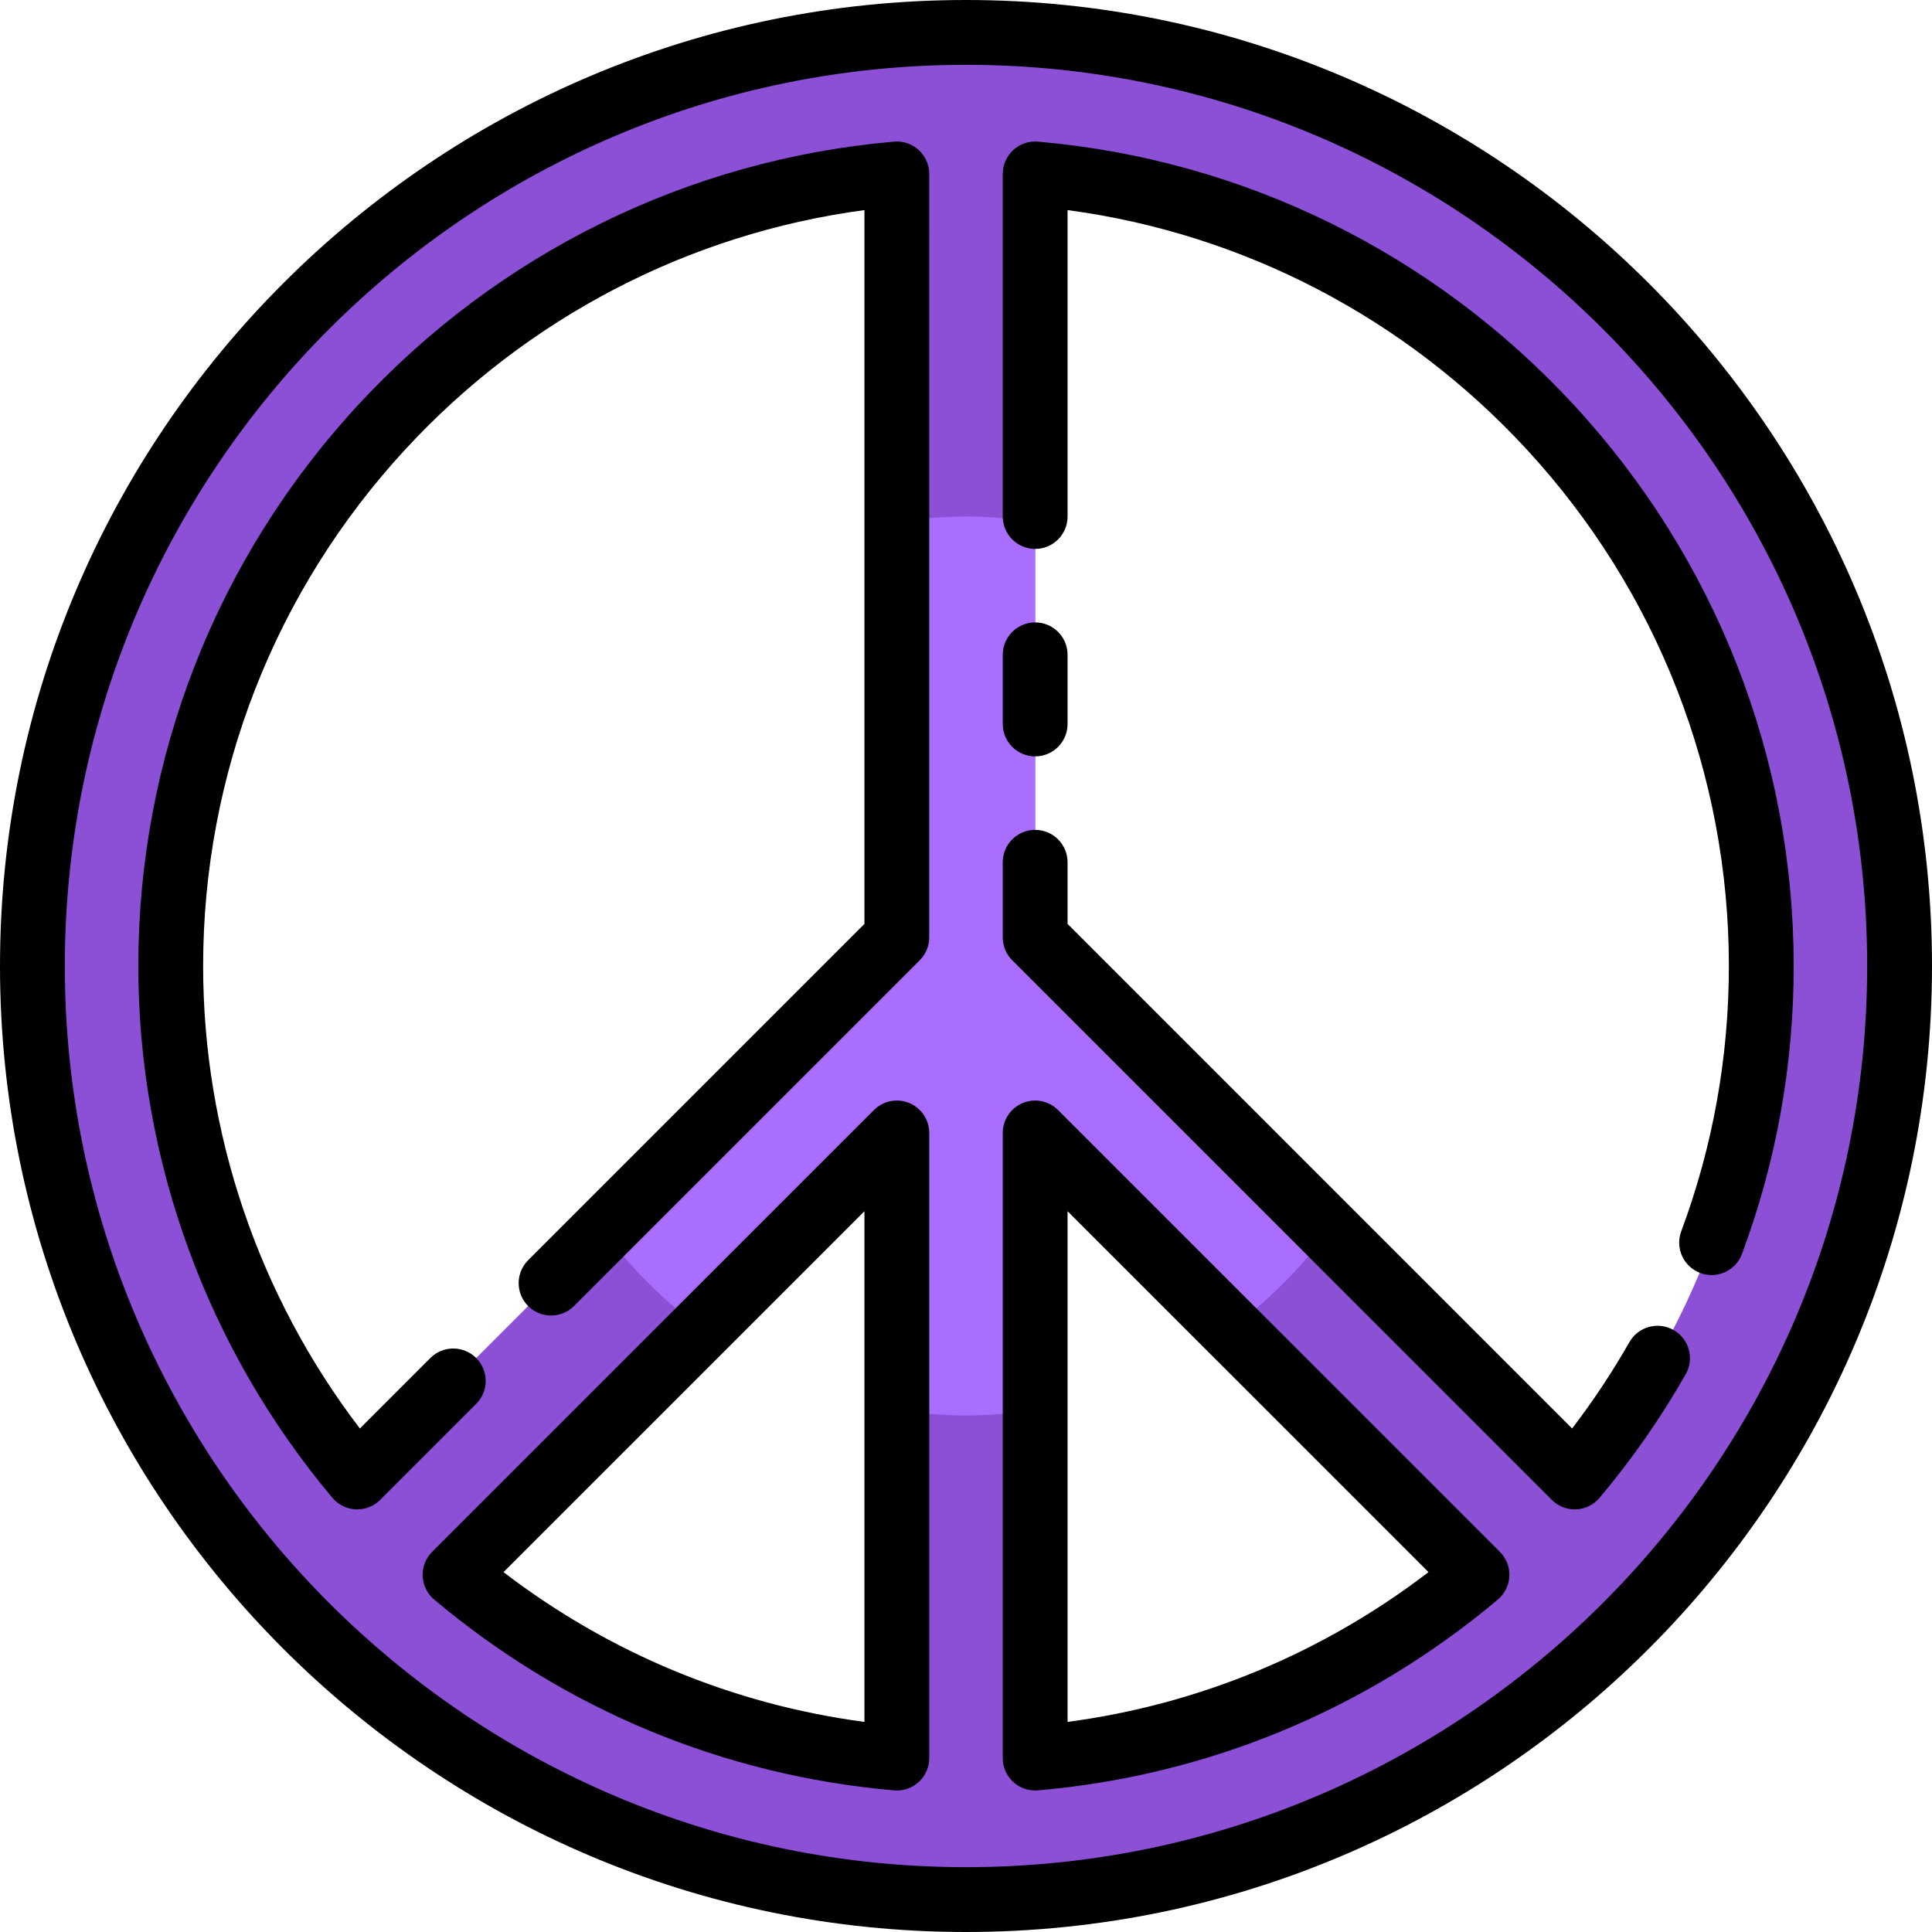
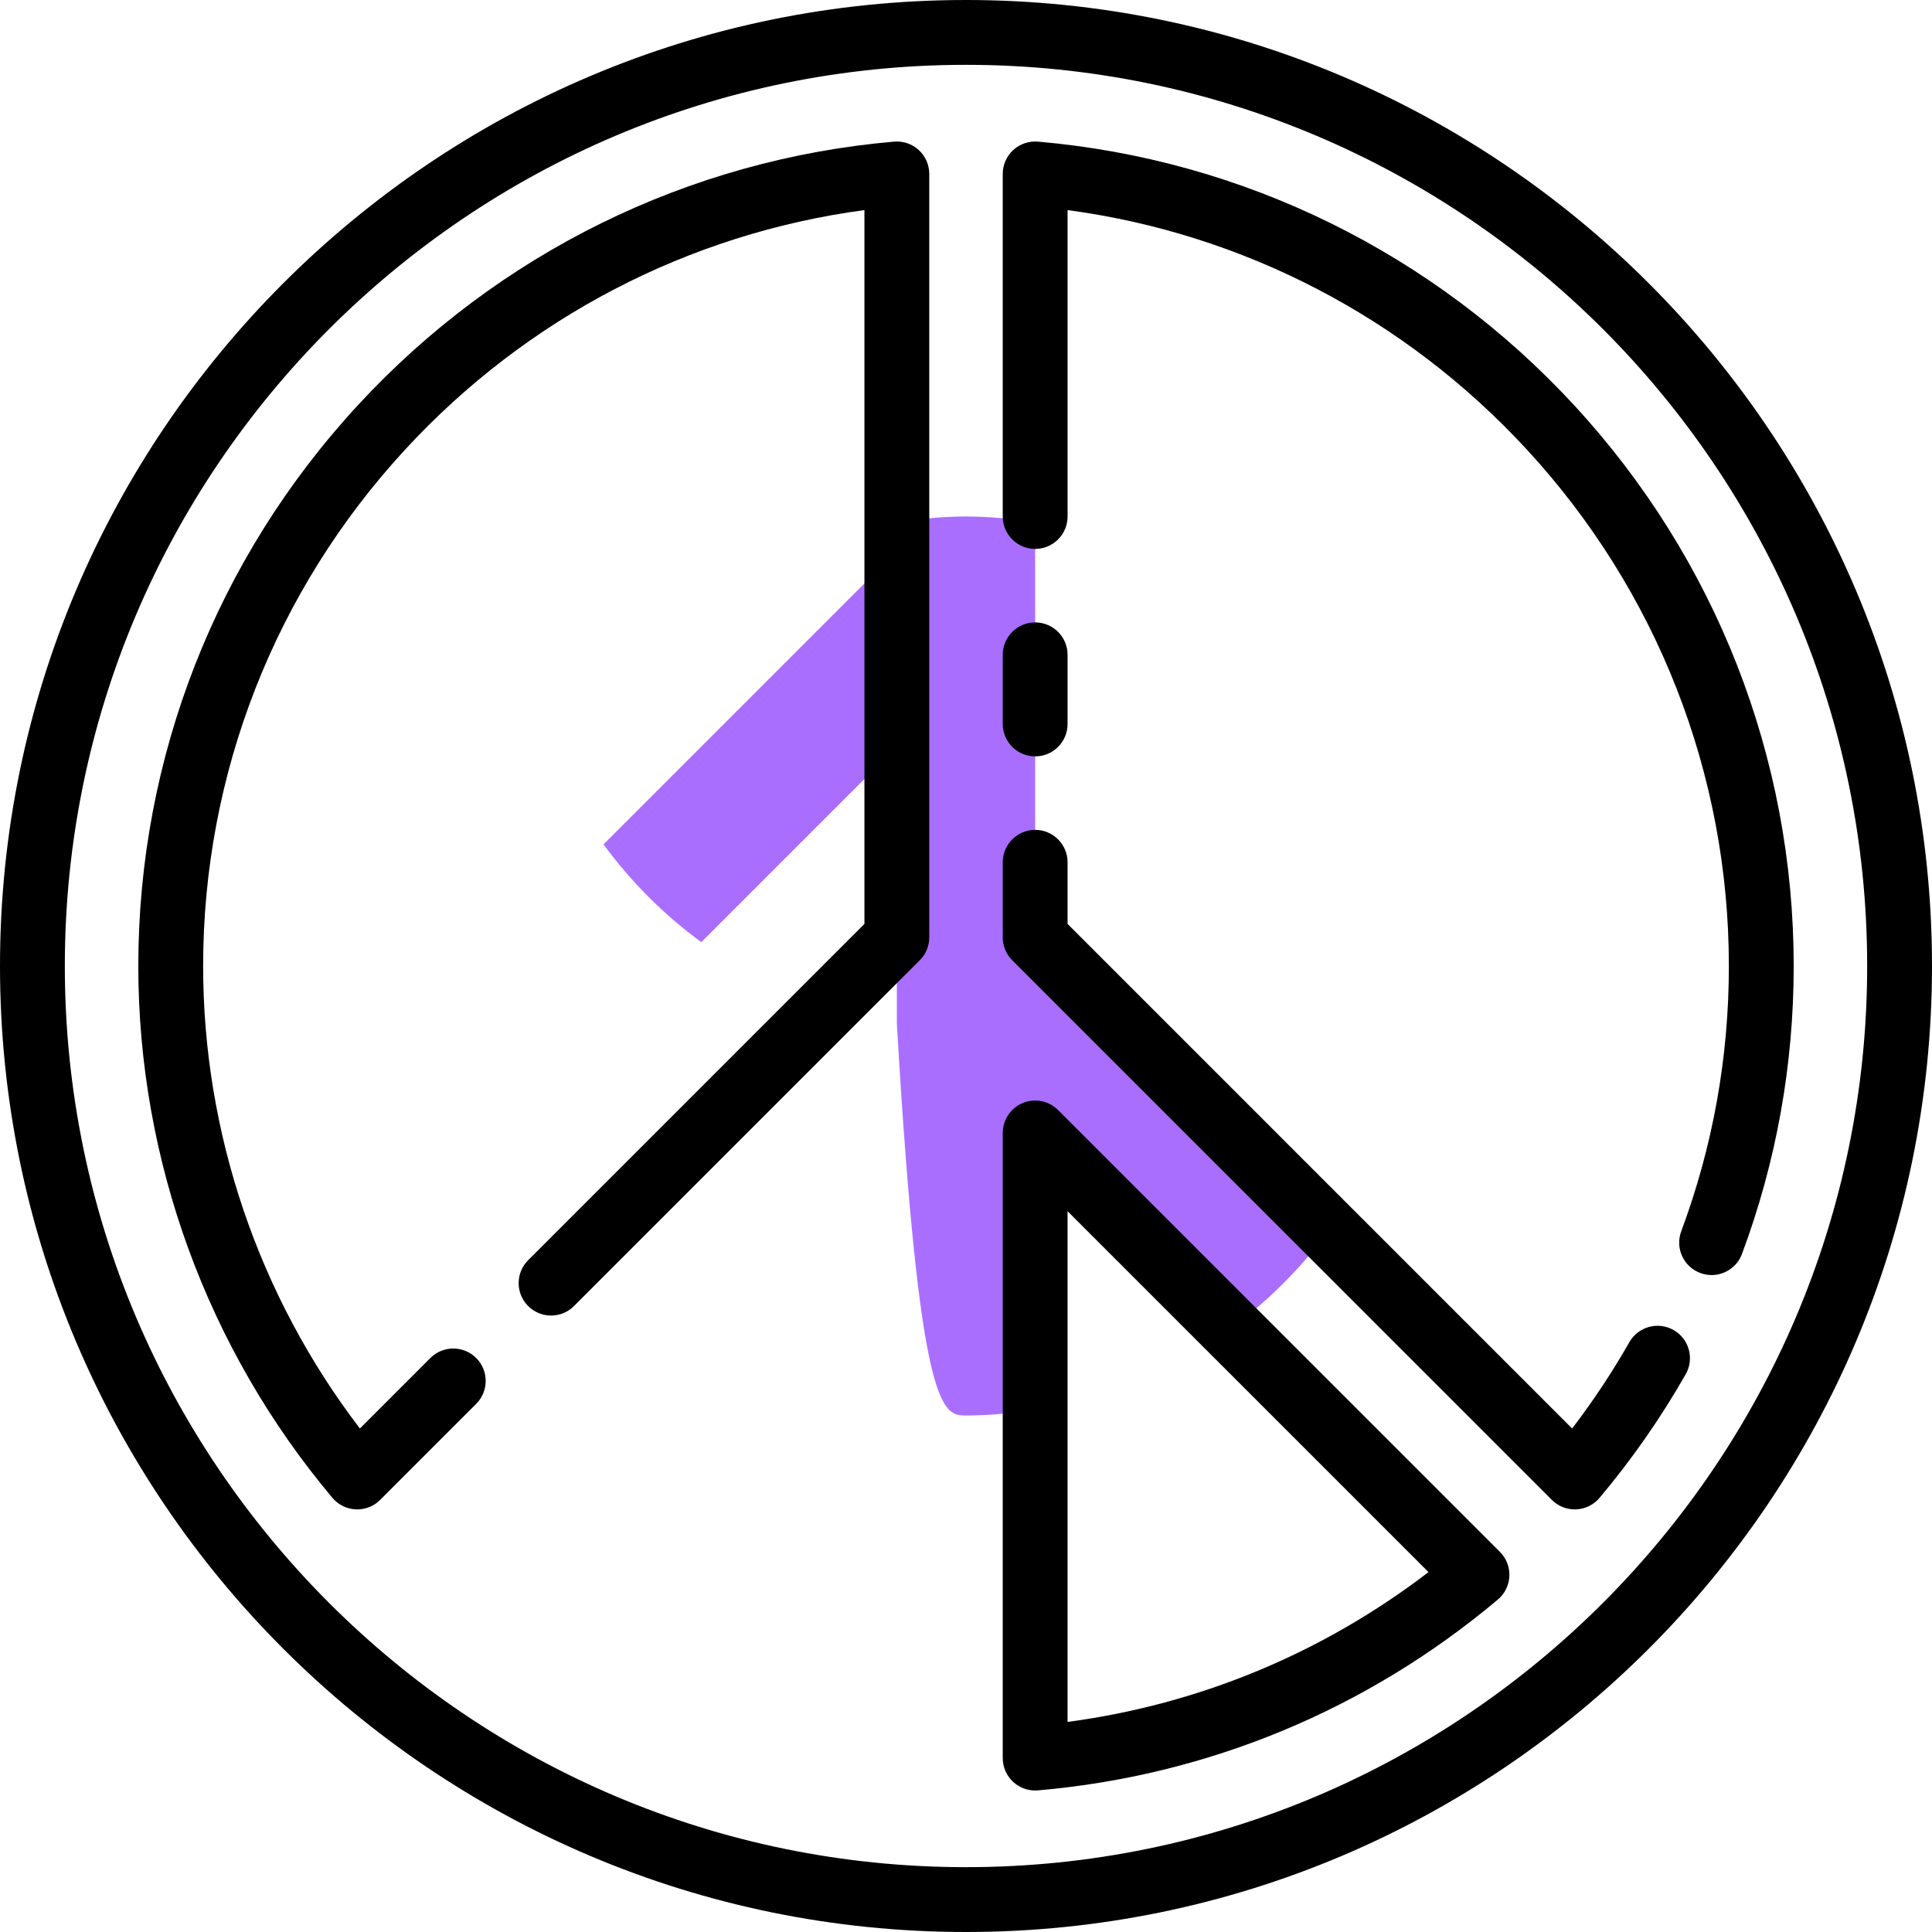
<svg xmlns="http://www.w3.org/2000/svg" height="800px" width="800px" version="1.1" id="Layer_1" viewBox="0 0 512 512" xml:space="preserve">
-   <path style="fill:#8C50D7;" d="M256,8.591C119.579,8.591,8.591,119.579,8.591,256S119.579,503.409,256,503.409  S503.409,392.421,503.409,256S392.421,8.591,256,8.591z M237.673,465.91c-44.364-3.842-84.832-21.459-117.089-48.579  l112.049-112.049c1.86-1.86,5.04-0.543,5.04,2.087V465.91z M279.366,305.281L391.415,417.33  c-32.257,27.12-72.723,44.738-117.089,48.579V307.368C274.327,304.738,277.506,303.421,279.366,305.281z M45.244,256  c0-110.032,84.77-200.585,192.43-209.91v194.73c0,4.86-1.931,9.522-5.367,12.959L94.67,391.415  C63.855,354.761,45.244,307.522,45.244,256z M417.33,391.415L279.694,253.779c-3.437-3.437-5.367-8.098-5.367-12.959V46.09  c107.66,9.325,192.43,99.878,192.43,209.91C466.756,307.522,448.145,354.761,417.33,391.415z" />
-   <path style="fill:#AA6EFF;" d="M256,375.123c6.247,0,12.337-0.629,18.327-1.56v-66.196c0-2.63,3.18-3.947,5.039-2.087l46.782,46.782  c9.917-7.262,18.653-15.998,25.915-25.915l-72.368-72.37c-3.437-3.436-5.369-8.098-5.369-12.958V138.436  c-5.989-0.931-12.08-1.56-18.327-1.56c-6.247,0-12.337,0.629-18.327,1.56V240.82c0,4.86-1.931,9.522-5.369,12.958l-72.368,72.37  c7.262,9.917,15.998,18.653,25.915,25.915l46.782-46.782c1.86-1.86,5.039-0.543,5.039,2.087v66.196  C243.663,374.494,249.753,375.123,256,375.123z" />
+   <path style="fill:#AA6EFF;" d="M256,375.123c6.247,0,12.337-0.629,18.327-1.56v-66.196c0-2.63,3.18-3.947,5.039-2.087l46.782,46.782  c9.917-7.262,18.653-15.998,25.915-25.915l-72.368-72.37c-3.437-3.436-5.369-8.098-5.369-12.958V138.436  c-5.989-0.931-12.08-1.56-18.327-1.56c-6.247,0-12.337,0.629-18.327,1.56c0,4.86-1.931,9.522-5.369,12.958l-72.368,72.37  c7.262,9.917,15.998,18.653,25.915,25.915l46.782-46.782c1.86-1.86,5.039-0.543,5.039,2.087v66.196  C243.663,374.494,249.753,375.123,256,375.123z" />
  <path d="M274.327,200.449c4.744,0,8.591-3.846,8.591-8.591v-18.323c0-4.744-3.846-8.591-8.591-8.591  c-4.744,0-8.591,3.846-8.591,8.591v18.323C265.736,196.602,269.582,200.449,274.327,200.449z" />
-   <path d="M240.961,292.308c-3.211-1.33-6.905-0.594-9.361,1.862L114.512,411.255c-1.702,1.702-2.612,4.04-2.508,6.445  c0.104,2.405,1.212,4.655,3.055,6.205c34.706,29.179,76.85,46.663,121.874,50.563c0.247,0.022,0.495,0.032,0.741,0.032  c2.141,0,4.215-0.801,5.806-2.26c1.774-1.626,2.785-3.924,2.785-6.331V300.245C246.264,296.771,244.171,293.638,240.961,292.308z   M229.083,456.326c-34.881-4.647-67.622-18.234-95.648-39.697l95.648-95.645V456.326z" />
  <path d="M236.932,37.533c-54.421,4.713-104.906,29.546-142.158,69.923C57.295,148.079,36.653,200.833,36.653,256  c0,51.43,18.269,101.486,51.442,140.942c1.55,1.843,3.799,2.951,6.205,3.055c0.124,0.005,0.247,0.008,0.371,0.008  c2.273,0,4.46-0.901,6.074-2.516l25.453-25.453c3.355-3.355,3.355-8.794,0-12.148c-3.355-3.356-8.794-3.356-12.148,0l-18.676,18.676  C68.523,343.426,53.834,300.266,53.834,256c0-50.836,19.024-99.453,53.568-136.895c32.201-34.902,75.115-57.203,121.681-63.428  v189.173l-89.117,89.119c-3.355,3.355-3.355,8.794,0,12.148c3.355,3.355,8.794,3.355,12.148,0l91.633-91.635  c1.612-1.61,2.516-3.796,2.516-6.074V46.09c0-2.408-1.01-4.704-2.785-6.331C241.706,38.132,239.325,37.323,236.932,37.533z" />
  <path d="M256,0C114.841,0,0,114.841,0,256s114.841,256,256,256s256-114.841,256-256S397.159,0,256,0z M256,494.819  C124.315,494.819,17.181,387.685,17.181,256S124.315,17.181,256,17.181S494.819,124.315,494.819,256S387.685,494.819,256,494.819z" />
  <path d="M417.226,107.455c-37.251-40.377-87.738-65.21-142.158-69.923c-2.4-0.21-4.773,0.6-6.547,2.227  c-1.774,1.626-2.784,3.925-2.784,6.332v90.786c0,4.744,3.846,8.591,8.591,8.591c4.744,0,8.591-3.846,8.591-8.591v-81.2  c46.566,6.225,89.48,28.527,121.681,63.428c34.543,37.442,53.568,86.06,53.568,136.895c0,24.172-4.248,47.827-12.626,70.309  c-1.656,4.445,0.604,9.392,5.05,11.049c0.989,0.369,2.002,0.544,2.999,0.544c3.484,0,6.763-2.136,8.051-5.593  c9.096-24.408,13.707-50.083,13.707-76.309C475.347,200.833,454.705,148.079,417.226,107.455z" />
  <path d="M280.401,294.171c-2.457-2.457-6.152-3.192-9.361-1.862c-3.211,1.33-5.303,4.463-5.303,7.937v165.664  c0,2.408,1.01,4.704,2.785,6.331c1.591,1.459,3.665,2.26,5.806,2.26c0.246,0,0.495-0.01,0.741-0.032  c45.024-3.899,87.168-21.384,121.874-50.563c1.843-1.55,2.951-3.799,3.055-6.205c0.103-2.405-0.806-4.743-2.508-6.445  L280.401,294.171z M282.917,456.326V320.984l95.648,95.645C350.539,438.092,317.799,451.679,282.917,456.326z" />
  <path d="M443.518,352.474c-4.122-2.349-9.367-0.911-11.716,3.212c-4.519,7.93-9.604,15.595-15.174,22.879l-133.71-133.714v-16.336  c0-4.745-3.846-8.591-8.591-8.591c-4.744,0-8.591,3.845-8.591,8.591v19.895c0,2.278,0.905,4.464,2.516,6.074l143.003,143.006  c1.614,1.615,3.8,2.516,6.074,2.516c0.124,0,0.247-0.002,0.371-0.008c2.404-0.104,4.655-1.212,6.205-3.055  c8.57-10.193,16.25-21.213,22.825-32.752C449.078,360.068,447.642,354.822,443.518,352.474z" />
</svg>